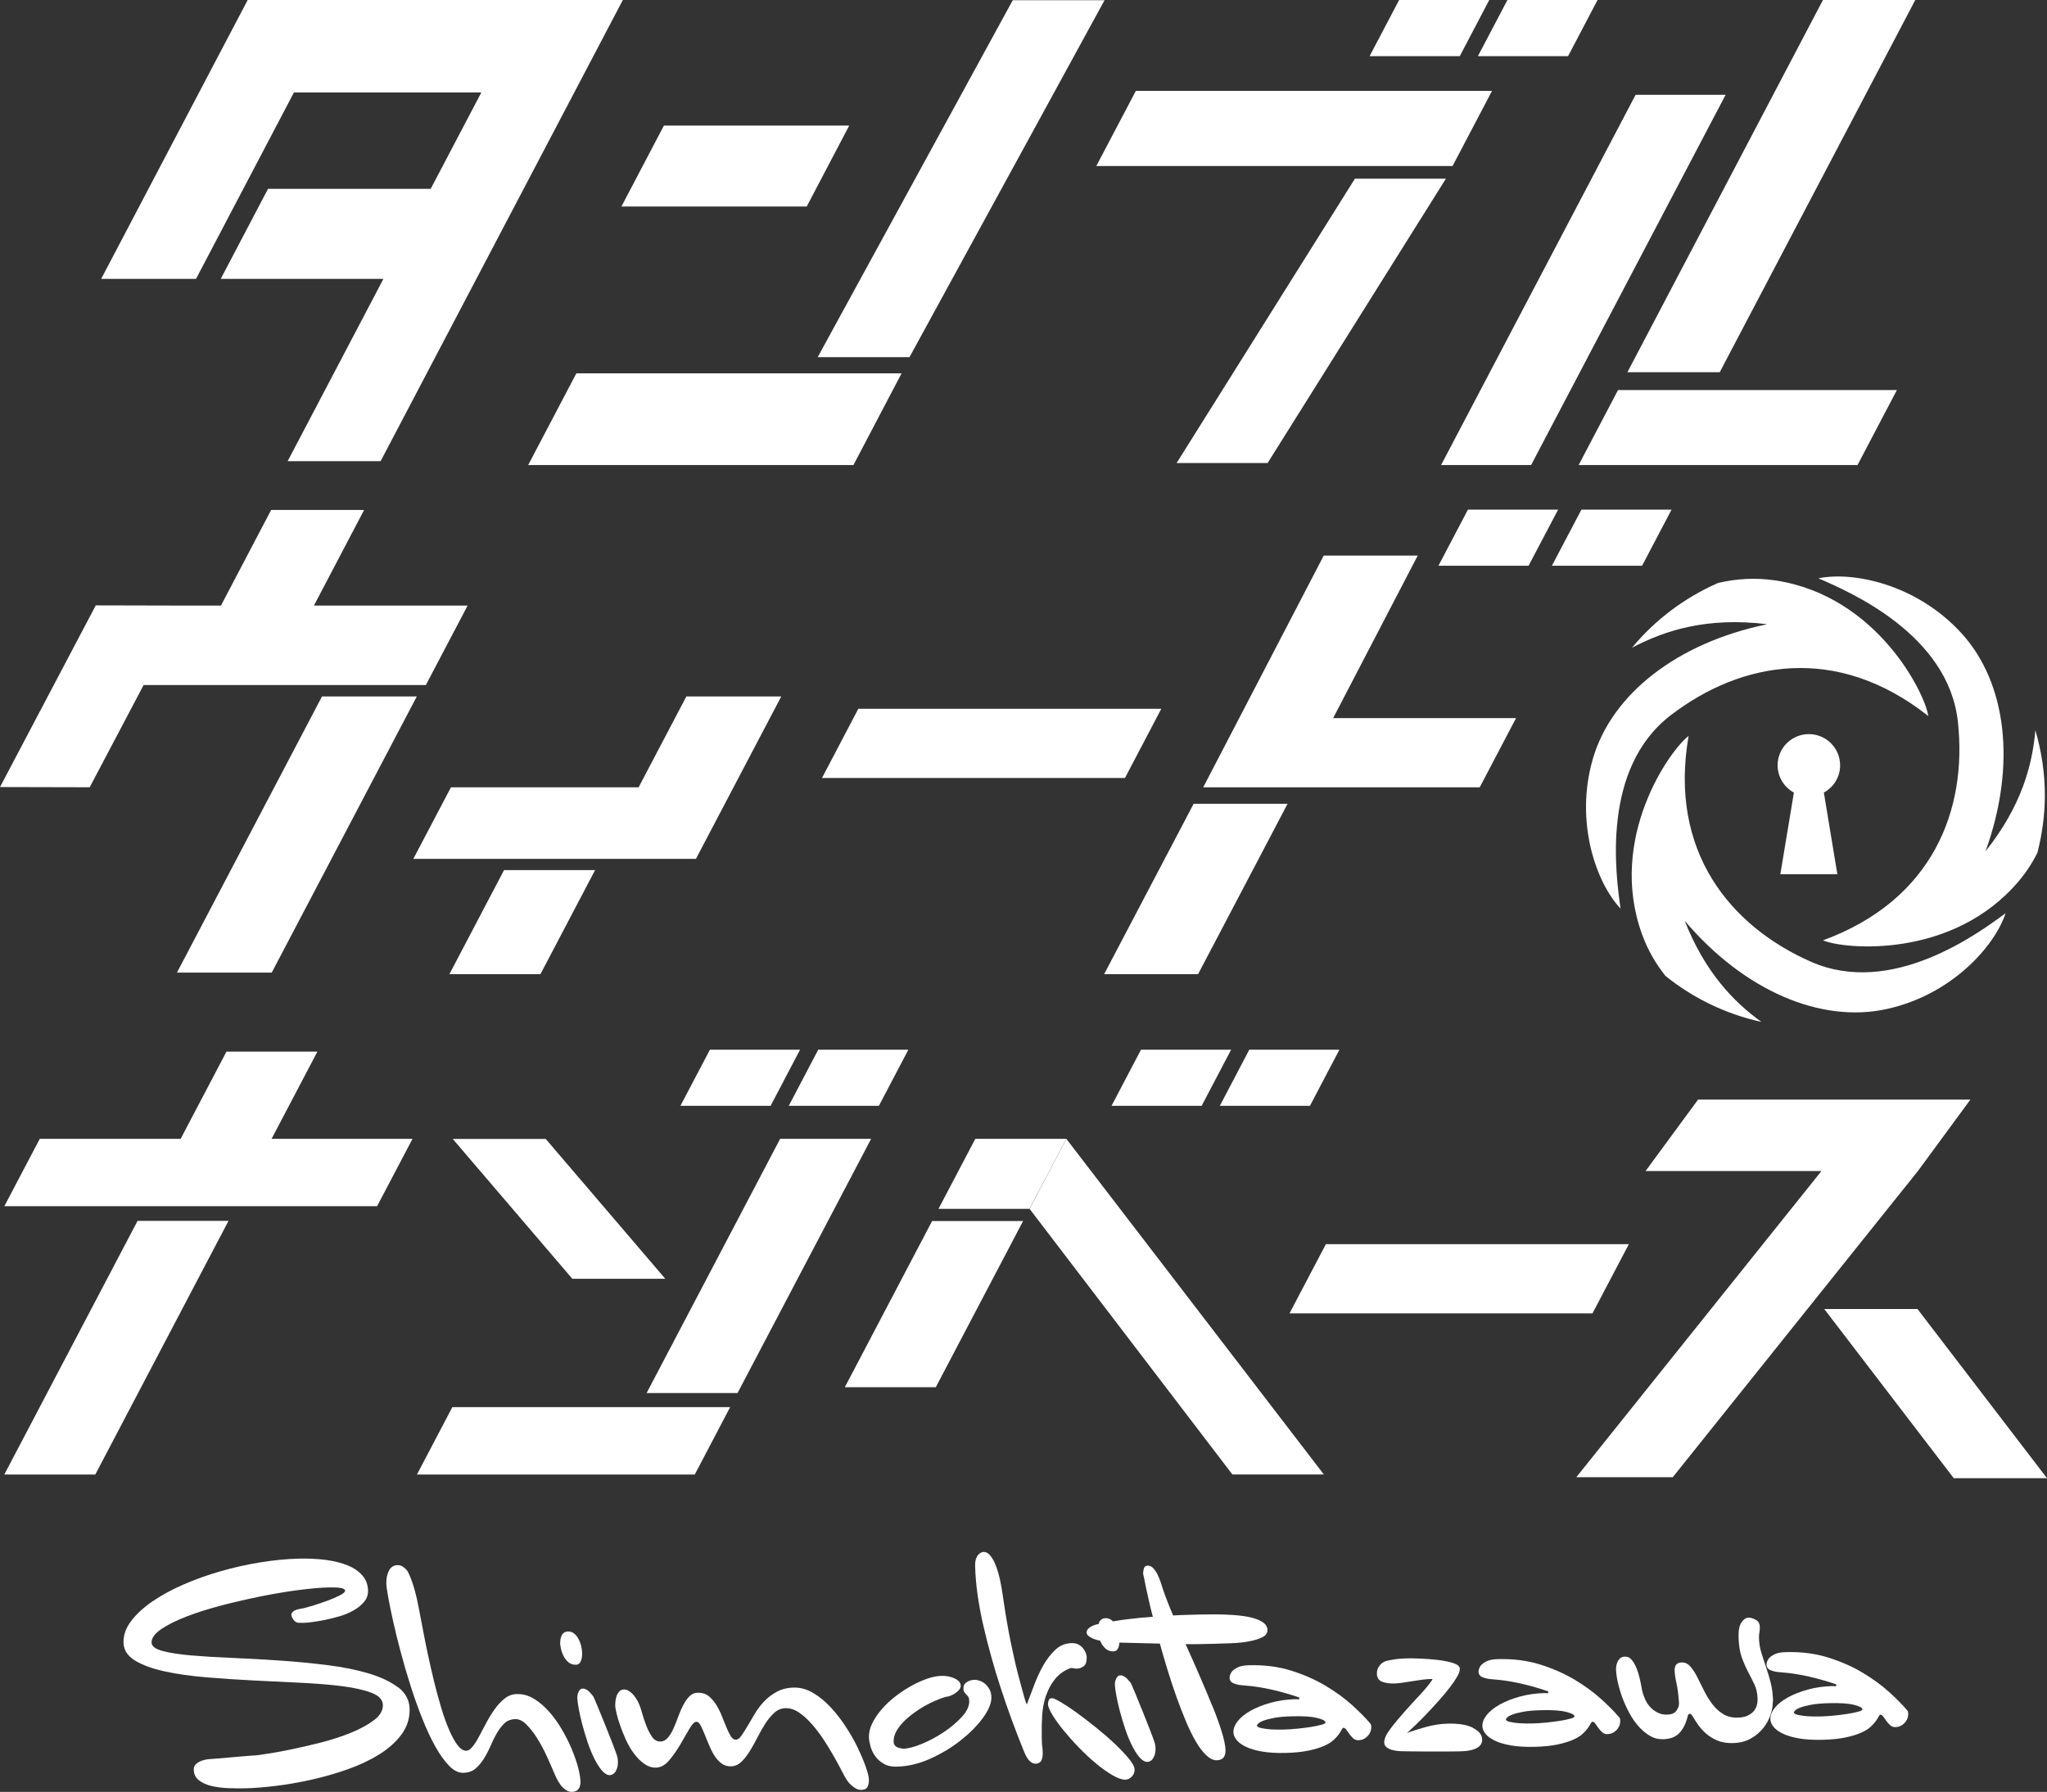
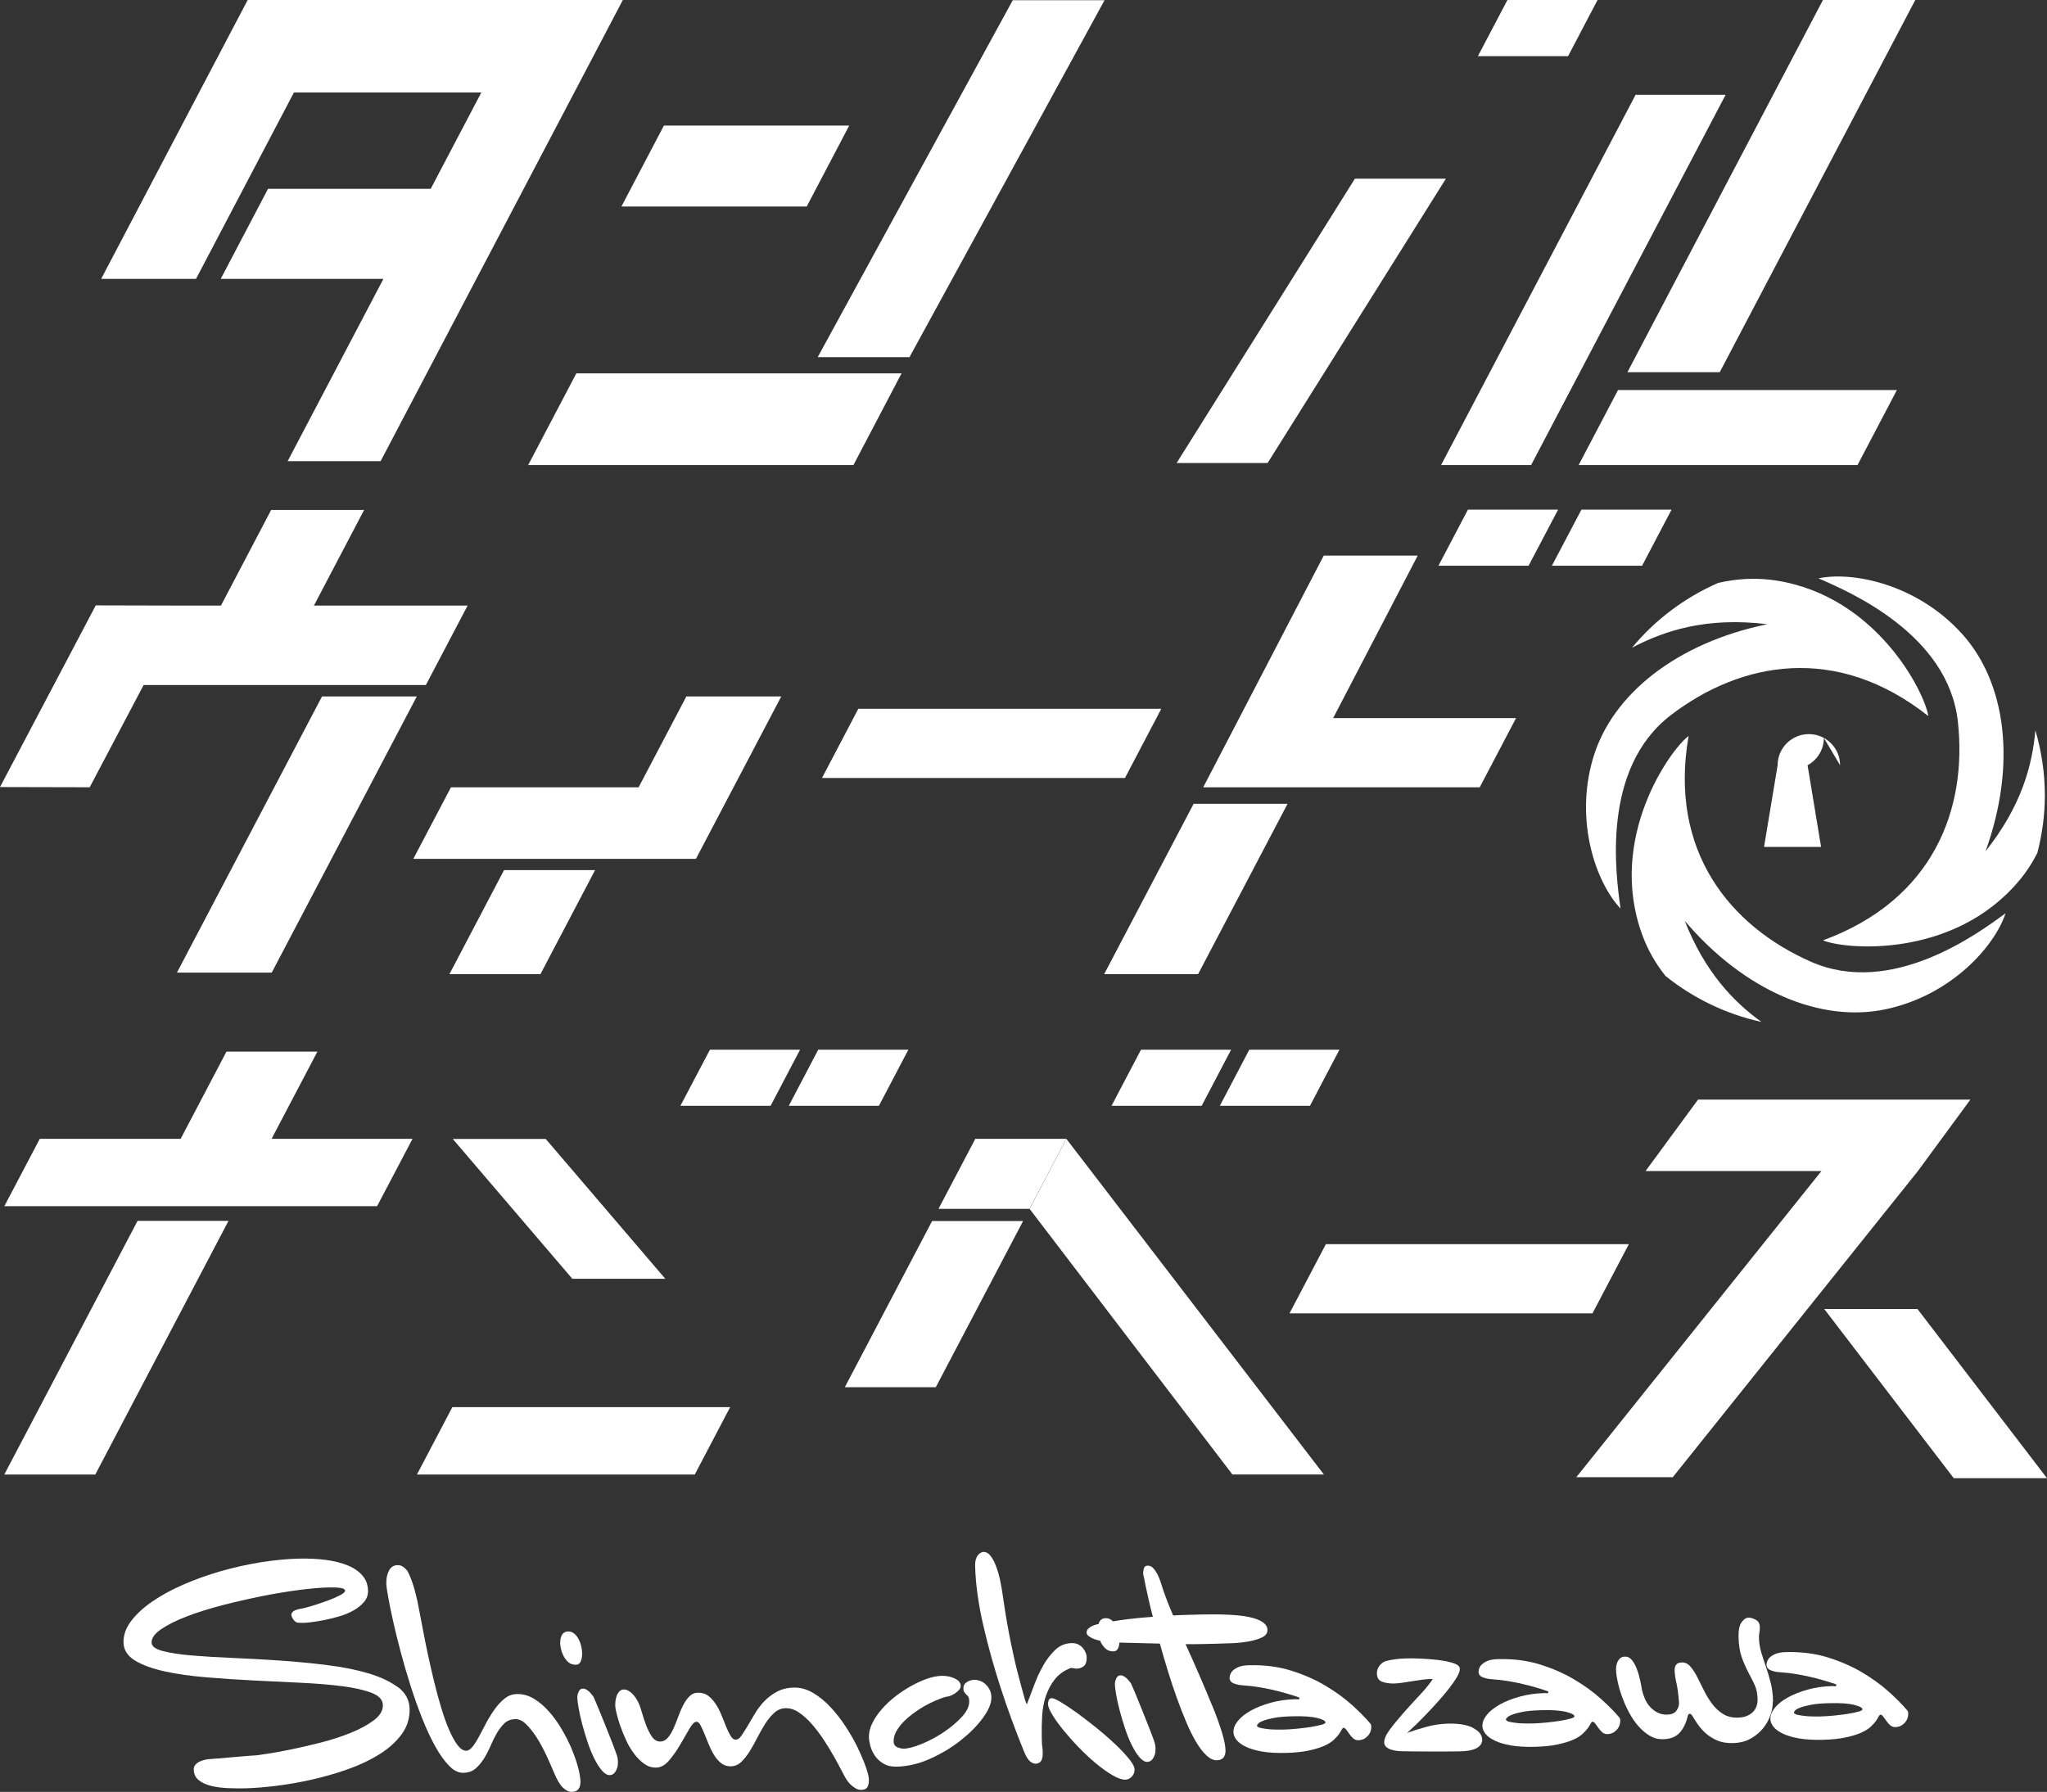
<svg xmlns="http://www.w3.org/2000/svg" id="Layer_2" data-name="Layer 2" viewBox="0 0 381.99 334.45">
  <rect x="0" y="0" width="381.99" height="334.45" fill="#333333" stroke="none" />
  <defs>
    <style>
      .cls-1 {
        fill: #fff;
      }
    </style>
  </defs>
  <g id="Layer_5" data-name="Layer 5">
    <g>
      <polygon class="cls-1" points="36.58 52.05 54.85 17.26 89.82 17.26 80.37 35.25 50.01 35.25 41.19 52.05 71.55 52.05 53.68 86.07 71.03 86.07 116.23 0 98.88 0 63.91 0 46.22 0 37.15 17.26 37.15 17.26 18.88 52.05 36.58 52.05" />
      <polygon class="cls-1" points="150.54 38.55 158.47 23.44 123.89 23.44 115.96 38.55 150.54 38.55" />
      <polygon class="cls-1" points="98.56 86.8 159.26 86.8 168.24 69.69 107.55 69.69 98.56 86.8" />
      <polygon class="cls-1" points="169.72 66.66 206.12 .04 188.99 .04 152.59 66.66 169.72 66.66" />
-       <polygon class="cls-1" points="271.06 30.99 278.43 16.96 211.96 16.96 204.58 30.99 271.06 30.99" />
      <polygon class="cls-1" points="252.84 33.35 219.57 86.42 236.55 86.42 269.82 33.35 252.84 33.35" />
-       <polygon class="cls-1" points="277.91 0 261.09 0 255.58 10.48 272.41 10.48 277.91 0" />
      <polygon class="cls-1" points="292.62 10.48 298.12 0 281.3 0 275.79 10.48 292.62 10.48" />
      <polygon class="cls-1" points="268.43 105.59 285.25 105.59 290.76 95.12 273.93 95.12 268.43 105.59" />
      <polygon class="cls-1" points="306.43 105.59 311.93 95.12 295.11 95.12 289.6 105.59 306.43 105.59" />
      <polygon class="cls-1" points="126.97 206.4 143.8 206.4 149.3 195.92 132.48 195.92 126.97 206.4" />
      <polygon class="cls-1" points="169.51 195.92 152.69 195.92 147.19 206.4 164.01 206.4 169.51 195.92" />
      <polygon class="cls-1" points="207.42 206.4 224.24 206.4 229.74 195.92 212.92 195.92 207.42 206.4" />
      <polygon class="cls-1" points="249.95 195.92 233.13 195.92 227.63 206.4 244.45 206.4 249.95 195.92" />
      <polygon class="cls-1" points="285.72 86.8 322.02 17.69 305.22 17.69 268.92 86.8 285.72 86.8" />
      <polygon class="cls-1" points="320.92 69.47 357.41 0 340.18 0 303.69 69.47 320.92 69.47" />
      <polygon class="cls-1" points="353.98 72.8 301.94 72.8 294.59 86.8 346.63 86.8 353.98 72.8" />
      <polygon class="cls-1" points="26.8 127.86 33.44 127.86 50.79 127.86 79.47 127.86 87.26 113.03 58.58 113.03 67.95 95.18 50.6 95.18 41.23 113.03 34.61 113.03 34.61 113.03 17.87 112.99 0 146.9 16.74 146.94 26.8 127.86" />
      <polygon class="cls-1" points="60.09 129.99 33.02 181.53 50.71 181.53 77.78 129.99 60.09 129.99" />
      <polygon class="cls-1" points="94.06 162.4 83.86 181.83 100.85 181.83 111.05 162.4 94.06 162.4" />
      <polygon class="cls-1" points="129.87 160.3 145.79 129.99 128.08 129.99 119.17 146.95 84.15 146.95 77.13 160.3 112.16 160.3 129.87 160.3" />
      <polygon class="cls-1" points="153.39 145.21 209.93 145.21 216.71 132.29 160.17 132.29 153.39 145.21" />
      <polygon class="cls-1" points="303.96 232.22 247.42 232.22 240.63 245.14 297.17 245.14 303.96 232.22" />
      <polygon class="cls-1" points="282.91 134.03 248.78 134.03 264.56 103.7 247.02 103.7 224.53 146.95 242.07 146.95 276.13 146.95 282.91 134.03" />
      <polygon class="cls-1" points="223.57 181.83 240.27 150.03 222.74 150.03 206.04 181.83 223.57 181.83" />
      <polygon class="cls-1" points="42.26 196.28 33.71 212.56 7.42 212.56 .81 225.13 27.1 225.13 44.08 225.13 70.37 225.13 76.98 212.56 50.68 212.56 59.23 196.28 42.26 196.28" />
      <polygon class="cls-1" points="25.67 227.87 .8 275.22 17.78 275.22 42.64 227.87 25.67 227.87" />
-       <polygon class="cls-1" points="162.56 212.56 145.58 212.56 120.66 260.01 137.63 260.01 162.56 212.56" />
      <polygon class="cls-1" points="198.98 212.56 182 212.56 175.13 225.63 192.11 225.63 198.98 212.56" />
      <polygon class="cls-1" points="190.92 227.9 173.94 227.9 157.65 258.92 174.63 258.92 190.92 227.9" />
      <polygon class="cls-1" points="136.25 262.64 84.41 262.64 77.8 275.22 129.65 275.22 136.25 262.64" />
      <polygon class="cls-1" points="124.15 238.68 101.84 212.58 84.49 212.58 106.8 238.68 124.15 238.68" />
      <path class="cls-1" d="m230.01,275.21h17.04c-16.02-20.88-32.04-41.77-48.06-62.65l-6.86,13.07c12.62,16.53,25.24,33.06,37.86,49.59h.02Z" />
      <polygon class="cls-1" points="357.9 218.57 357.9 218.57 367.69 205.24 316.87 205.24 307.08 218.57 339.9 218.57 294.15 275.72 312.15 275.72 357.9 218.57" />
      <polygon class="cls-1" points="357.82 244.32 340.42 244.32 364.59 275.9 381.99 275.9 357.82 244.32" />
      <path class="cls-1" d="m374.25,170.46c-5.12,3.77-21.23,15.68-36.3,9.05-15.07-6.64-26.6-20.62-22.84-42.14-3.41,2.52-15.21,19.04-8.69,37.01,1.08,2.99,2.6,5.54,4.37,7.77,5.14,4.14,11.24,7.12,17.91,8.59-5.18-3.74-10.52-9.25-14.32-18.88,11.16,13.14,25.43,19.13,37.61,16.49,12.19-2.63,20.24-11.73,22.27-17.9Z" />
      <path class="cls-1" d="m331.36,108.34c-3.84-.58-7.44-.31-10.76.47-6.26,2.75-11.77,6.9-16.06,12.09,6.02-3.17,13.87-5.79,25.25-4.39-16.92,3.48-29.02,13.11-32.52,25.03-3.5,11.92.66,23.32,5.14,28.04-.88-6.28-3.68-26.08,9.37-36.09,13.06-10.01,30.9-13.42,48.06.16-.58-4.19-9.52-22.41-28.48-25.31Z" />
      <path class="cls-1" d="m339.32,107.94c5.85,2.52,24.26,10.45,26.04,26.77,1.78,16.32-4.59,33.26-25.17,40.8,3.9,1.69,24.16,3.57,36.52-11.04,1.43-1.69,2.56-3.46,3.48-5.27.88-3.44,1.4-7.02,1.4-10.73,0-4.23-.64-8.31-1.77-12.17-.57,6.52-2.58,14.14-9.29,22.57,5.83-16.2,3.89-31.51-4.51-40.69-8.39-9.19-20.32-11.58-26.71-10.23Z" />
-       <path class="cls-1" d="m343.38,142.83c0-3.21-2.61-5.81-5.83-5.81s-5.83,2.6-5.83,5.81c0,2.2,1.23,4.12,3.04,5.1l-2.53,15.24h10.64l-2.52-15.24c1.81-.99,3.04-2.9,3.04-5.1Z" />
+       <path class="cls-1" d="m343.38,142.83c0-3.21-2.61-5.81-5.83-5.81s-5.83,2.6-5.83,5.81l-2.53,15.24h10.64l-2.52-15.24c1.81-.99,3.04-2.9,3.04-5.1Z" />
      <path class="cls-1" d="m74.28,314.94c-1.4-1.06-3.22-1.92-5.47-2.6-2.25-.67-4.82-1.19-7.71-1.55-2.89-.36-5.82-.65-8.81-.85-2.99-.2-5.92-.37-8.8-.49-2.88-.12-5.44-.27-7.68-.46-2.24-.19-4.05-.46-5.43-.83-1.38-.36-2.08-.89-2.09-1.59-.02-.83.58-1.66,1.79-2.49,1.21-.83,2.8-1.62,4.78-2.38,1.97-.76,4.18-1.45,6.63-2.09,2.45-.63,4.9-1.19,7.37-1.69,2.47-.49,4.8-.88,6.99-1.16,2.19-.28,4.02-.44,5.47-.47.97-.02,1.72.01,2.26.1.54.09.81.26.82.5,0,.24-.32.54-.99.88-.67.35-1.46.69-2.37,1.02-.91.33-1.83.64-2.76.93-.93.28-1.65.47-2.17.55-.69.12-1.15.29-1.39.5-.24.21-.35.41-.35.58,0,.28.14.59.39.95.25.36.55.55.9.58.14,0,.3,0,.49.01.19.01.42.02.7,0,.28,0,.75-.05,1.43-.14.67-.09,1.46-.22,2.36-.4.9-.18,1.82-.41,2.77-.69.95-.28,1.81-.65,2.6-1.1.79-.45,1.43-.98,1.94-1.58.5-.6.75-1.3.73-2.1-.03-1.11-.38-2.05-1.06-2.83-.68-.78-1.59-1.41-2.75-1.88-1.16-.47-2.52-.81-4.08-1.02-1.57-.2-3.25-.28-5.05-.24-2.25.06-4.63.29-7.13.69-2.5.41-4.98.96-7.42,1.66-2.44.7-4.76,1.53-6.96,2.49-2.2.96-4.13,2.01-5.8,3.16-1.67,1.15-2.99,2.37-3.97,3.66-.97,1.29-1.44,2.63-1.41,4.01.03,1.39.75,2.5,2.14,3.35,1.39.85,3.23,1.52,5.51,2.02,2.28.5,4.87.87,7.75,1.11,2.88.24,5.83.44,8.83.59,3,.15,5.94.3,8.83.43,2.88.14,5.46.35,7.74.64,2.28.29,4.11.71,5.49,1.24,1.38.54,2.09,1.29,2.11,2.26.03,1.04-.53,1.99-1.67,2.85-1.14.86-2.57,1.64-4.29,2.34-1.72.7-3.59,1.31-5.62,1.83-2.03.52-3.93.95-5.69,1.31-1.76.36-3.25.63-4.48.81-1.23.19-1.89.28-2,.28-.35,0-.94.05-1.77.12-.83.07-1.7.15-2.6.22-.9.07-1.74.15-2.52.22-.78.07-1.31.11-1.58.12-.28,0-.6.05-.96.13-.36.08-.7.19-1.01.34-.31.15-.57.34-.79.59-.22.25-.32.56-.31.94.02.83.35,1.49.98,1.98.64.49,1.43.84,2.39,1.06.96.22,1.99.35,3.1.39,1.11.04,2.17.05,3.17.03,1.63-.04,3.51-.19,5.66-.45,2.14-.26,4.35-.64,6.63-1.15s4.52-1.15,6.74-1.93c2.22-.78,4.2-1.71,5.94-2.8,1.74-1.08,3.13-2.33,4.17-3.74,1.04-1.41,1.54-3,1.5-4.77-.04-1.63-.76-2.97-2.15-4.03Z" />
      <path class="cls-1" d="m106.68,326.42c-.52-1.22-1.14-2.44-1.86-3.67-.72-1.23-1.52-2.34-2.4-3.32-.87-.98-1.81-1.78-2.81-2.38-1-.6-2.06-.89-3.17-.86-.83.02-1.58.29-2.24.81-.66.52-1.28,1.18-1.85,1.97-.57.79-1.1,1.64-1.58,2.54-.48.9-.93,1.74-1.34,2.53-.41.79-.82,1.44-1.23,1.95-.4.51-.8.77-1.18.78-.55.01-1.1-.34-1.64-1.05-.54-.71-1.06-1.67-1.58-2.87-.52-1.2-1.01-2.58-1.48-4.15-.47-1.57-.91-3.18-1.32-4.86-.4-1.67-.78-3.34-1.14-4.99-.35-1.66-.66-3.18-.92-4.58-.26-1.4-.49-2.6-.69-3.6-.2-1-.34-1.69-.41-2.07-.12-.48-.25-1.02-.4-1.6-.15-.59-.32-1.14-.51-1.68-.19-.53-.38-1.02-.58-1.47-.2-.45-.37-.74-.52-.87-.21-.24-.45-.44-.72-.61-.26-.17-.59-.25-.97-.24-.69.02-1.21.36-1.56,1.03-.35.67-.51,1.47-.49,2.4.01.45.13,1.3.35,2.54.22,1.24.53,2.74.92,4.5.39,1.76.86,3.68,1.42,5.76.55,2.08,1.17,4.18,1.84,6.3s1.4,4.15,2.18,6.11,1.59,3.7,2.44,5.22c.85,1.52,1.72,2.73,2.61,3.63.89.9,1.78,1.32,2.68,1.26.9-.02,1.65-.29,2.24-.81.59-.52,1.12-1.15,1.57-1.88.45-.74.86-1.53,1.22-2.37.36-.84.75-1.62,1.16-2.34.42-.72.89-1.33,1.41-1.83.53-.5,1.2-.76,2.04-.78.69-.02,1.39.32,2.08,1.02.69.69,1.36,1.54,1.99,2.55.63,1.01,1.21,2.09,1.74,3.23.53,1.15.98,2.17,1.35,3.06.59,1.44,1.17,2.42,1.74,2.95.57.52,1.11.78,1.63.77,1.11-.03,1.65-.68,1.62-1.96-.02-.69-.17-1.57-.45-2.64s-.69-2.21-1.2-3.43Z" />
      <path class="cls-1" d="m107.09,304.85c-.32-.23-.67-.35-1.05-.34-.35,0-.62.09-.83.25-.2.16-.36.37-.45.61-.1.25-.16.49-.19.73-.03.24-.04.45-.04.63,0,.17.05.48.13.91.08.43.23.88.45,1.34.22.46.52.87.91,1.23.39.35.88.52,1.47.51.42-.01.71-.23.89-.65.18-.42.26-.92.25-1.51-.01-.52-.09-1.02-.22-1.5-.13-.48-.31-.91-.53-1.29-.22-.38-.48-.68-.8-.92Z" />
      <path class="cls-1" d="m114.21,325.17c-.43-1.1-.88-2.24-1.36-3.42-.48-1.18-.91-2.25-1.3-3.19s-.62-1.48-.69-1.62c-.04-.14-.14-.31-.3-.51-.16-.2-.33-.4-.51-.59-.18-.19-.38-.35-.61-.48-.23-.13-.45-.2-.65-.19-.28,0-.48.1-.62.28-.13.18-.23.37-.3.58-.1.25-.14.52-.14.84.01.45.1,1.12.26,2.02.16.9.38,1.89.67,2.97.29,1.08.62,2.19.99,3.3.37,1.12.79,2.14,1.25,3.06.46.92.93,1.68,1.43,2.25.5.58.99.86,1.48.85.14,0,.29-.04.47-.12.17-.07.33-.21.48-.4.15-.19.28-.46.4-.79.11-.33.16-.74.15-1.23-.01-.45-.09-.88-.24-1.29-.15-.45-.44-1.22-.86-2.32Z" />
      <path class="cls-1" d="m160.14,326.36c-.62-1.29-1.36-2.6-2.23-3.95-.87-1.35-1.81-2.58-2.85-3.7-1.03-1.12-2.14-2.03-3.32-2.73-1.18-.7-2.39-1.03-3.64-1-1.18.03-2.22.29-3.13.78-.91.49-1.7,1.09-2.37,1.8-.68.71-1.26,1.49-1.76,2.33-.5.84-.96,1.62-1.37,2.32-.42.7-.79,1.29-1.13,1.77-.33.48-.68.72-1.02.73-.35,0-.66-.2-.93-.63-.27-.43-.54-.98-.82-1.64-.28-.67-.56-1.38-.86-2.14-.3-.75-.65-1.47-1.07-2.13-.42-.67-.9-1.21-1.44-1.63-.55-.42-1.22-.62-2.02-.6-.59.01-1.1.24-1.54.69-.44.44-.83,1.01-1.18,1.69-.35.68-.66,1.41-.93,2.18-.28.77-.57,1.5-.88,2.18-.31.68-.66,1.25-1.05,1.69-.39.44-.84.67-1.36.68-.62.02-1.14-.28-1.56-.87-.41-.6-.78-1.31-1.09-2.13-.32-.82-.6-1.68-.84-2.55-.25-.88-.52-1.57-.81-2.09-.07-.14-.19-.32-.35-.56-.16-.24-.35-.47-.56-.69-.21-.22-.46-.41-.74-.58-.28-.17-.58-.25-.89-.24-.35,0-.63.14-.85.39-.22.25-.39.54-.5.87-.11.33-.18.67-.21,1.02-.03.35-.04.63-.03.83,0,.21.09.65.24,1.32.15.67.38,1.44.68,2.3.3.86.66,1.75,1.08,2.68.42.93.92,1.77,1.49,2.54.57.77,1.2,1.4,1.89,1.9.69.5,1.43.74,2.23.73.9-.02,1.72-.48,2.46-1.36.74-.88,1.43-1.86,2.06-2.94.63-1.07,1.2-2.05,1.7-2.93.5-.88.94-1.32,1.32-1.33.28,0,.52.2.74.61.22.41.46.92.71,1.54.26.62.53,1.3.83,2.03.3.74.63,1.42,1.01,2.03.38.62.82,1.12,1.34,1.53.51.4,1.12.6,1.81.58.73-.02,1.37-.29,1.93-.83.56-.53,1.09-1.2,1.59-2.01.5-.81.98-1.67,1.44-2.58.46-.91.95-1.77,1.47-2.58.52-.81,1.08-1.48,1.69-2.02.61-.54,1.3-.81,2.06-.83.87-.02,1.71.25,2.54.82.83.57,1.64,1.3,2.42,2.2.78.9,1.53,1.89,2.23,2.96.7,1.07,1.33,2.1,1.87,3.07.54.97,1.01,1.83,1.39,2.57.38.74.65,1.22.79,1.46.04.07.14.22.3.46.16.24.38.49.64.74s.57.48.9.68c.33.2.69.3,1.07.29.59-.01.97-.21,1.16-.57.18-.37.27-.83.25-1.38-.01-.49-.2-1.24-.55-2.27-.36-1.03-.84-2.19-1.46-3.47Z" />
      <path class="cls-1" d="m183.87,314.31c-.32-.27-.66-.47-1.03-.6-.37-.13-.71-.19-1.02-.18-.49.01-.95.15-1.39.42-.44.27-.66.67-.65,1.19,0,.31.07.54.17.7s.23.3.37.43c.14.13.27.28.37.43.11.15.17.42.18.8.02.94-.44,1.92-1.38,2.95-.95,1.03-2.08,1.98-3.41,2.87-1.33.88-2.69,1.61-4.08,2.18-1.39.57-2.54.87-3.44.89-.31-.03-.61-.09-.89-.19-.24-.06-.46-.19-.63-.37-.18-.19-.27-.44-.28-.75-.02-.73.19-1.44.62-2.15.43-.7.98-1.36,1.64-1.96.66-.61,1.39-1.18,2.19-1.72.8-.54,1.58-.99,2.33-1.36.75-.36,1.43-.66,2.03-.88.6-.22,1.01-.34,1.21-.34.1,0,.3-.06.59-.17.29-.11.57-.26.85-.44.27-.18.52-.39.74-.64.22-.25.33-.51.32-.79-.01-.55-.39-1-1.12-1.35-.74-.35-1.56-.51-2.46-.49-.8.02-1.69.2-2.67.53-.98.34-1.97.79-2.98,1.35-1.01.56-1.99,1.21-2.94,1.94-.95.73-1.8,1.53-2.54,2.38-.74.85-1.34,1.72-1.78,2.62-.45.9-.66,1.78-.64,2.64.01.45.1.99.27,1.63.17.64.45,1.25.85,1.83.4.58.93,1.07,1.6,1.47.67.4,1.5.59,2.51.56,2.04-.05,4.11-.54,6.2-1.48,2.09-.94,3.99-2.07,5.69-3.42,1.7-1.34,3.09-2.74,4.16-4.21,1.07-1.47,1.6-2.75,1.57-3.86-.01-.55-.13-1.04-.35-1.45-.22-.41-.49-.75-.81-1.02Z" />
      <path class="cls-1" d="m195.21,316.47c.39-1.15.94-2.18,1.67-3.08.72-.9,1.7-1.59,2.94-2.07.17,0,.36.02.55.06.19.05.39.07.6.06.48-.01.91-.17,1.29-.47.37-.3.55-.89.53-1.75,0-.17-.06-.41-.17-.7-.11-.29-.27-.57-.49-.85-.22-.27-.5-.51-.85-.71-.35-.2-.79-.29-1.31-.28-1.18.03-2.2.45-3.06,1.27-.86.82-1.62,1.81-2.27,2.97-.65,1.16-1.22,2.4-1.7,3.71-.49,1.31-.93,2.48-1.32,3.49-.11-.17-.25-.55-.42-1.13-.17-.58-.37-1.31-.6-2.17-.23-.86-.48-1.81-.75-2.84-.27-1.03-.52-2.1-.75-3.21-.31-1.38-.6-2.77-.86-4.17-.26-1.4-.48-2.69-.67-3.88-.19-1.19-.34-2.23-.47-3.11-.13-.88-.23-1.49-.31-1.84-.12-.72-.29-1.46-.5-2.2-.21-.74-.45-1.4-.72-1.98-.27-.58-.58-1.05-.92-1.41-.34-.36-.72-.53-1.13-.52-.1,0-.24.04-.41.11-.17.07-.35.21-.54.4-.19.2-.33.47-.45.82-.11.35-.16.78-.15,1.3.04,1.73.2,3.55.47,5.45.27,1.9.63,3.82,1.08,5.75.45,1.93.94,3.85,1.47,5.76.53,1.91,1.08,3.73,1.64,5.45,1.31,4.06,2.78,8.08,4.4,12.06.07.17.17.4.3.69.13.29.28.57.46.82.18.26.4.48.67.66.27.18.57.27.92.26.52-.08.86-.33,1.02-.75.16-.42.22-.98.17-1.67,0-.21-.03-.45-.07-.73-.04-.24-.06-.52-.07-.83,0-.31-.02-.66-.03-1.04-.03-1.35,0-2.69.08-4.01.09-1.32.33-2.56.72-3.71Z" />
      <path class="cls-1" d="m208.04,325.49c-1.05-1-2.2-2-3.45-3.01-1.26-1.01-2.45-1.92-3.58-2.75-1.13-.82-2.13-1.49-3.01-2.01-.88-.52-1.46-.77-1.74-.76-.28,0-.47.13-.56.38-.1.25-.14.49-.14.73.01.45.29,1.12.83,2.01.54.89,1.24,1.86,2.1,2.91.86,1.05,1.82,2.13,2.89,3.23,1.07,1.1,2.13,2.09,3.19,2.96,1.06.88,2.08,1.6,3.04,2.16s1.76.84,2.39.83c.45-.01.85-.2,1.21-.58s.53-.82.51-1.34c-.01-.49-.37-1.15-1.06-2-.7-.85-1.57-1.77-2.62-2.77Z" />
      <path class="cls-1" d="m214.53,322.71c-.43-1.1-.88-2.24-1.36-3.43-.48-1.18-.91-2.25-1.3-3.19-.39-.94-.62-1.48-.69-1.62-.04-.14-.14-.31-.3-.51-.16-.2-.33-.4-.51-.59-.18-.19-.38-.35-.61-.48-.23-.13-.45-.2-.65-.19-.28,0-.48.1-.62.28-.14.18-.23.37-.3.58-.1.25-.14.52-.14.84.01.45.1,1.12.26,2.02.16.9.38,1.89.67,2.97.29,1.08.62,2.19.99,3.3.37,1.12.79,2.14,1.25,3.06.46.92.93,1.68,1.43,2.25.5.58.99.86,1.48.85.14,0,.29-.04.47-.12.17-.07.33-.21.48-.4.15-.19.28-.46.4-.79.11-.33.16-.74.15-1.23-.01-.45-.09-.88-.24-1.29-.15-.45-.44-1.22-.86-2.32Z" />
      <path class="cls-1" d="m226.22,318.39c-.72-1.77-1.51-3.65-2.37-5.64-.86-1.99-1.73-3.94-2.61-5.87,1,.01,1.98,0,2.94-.02.95-.02,1.83-.04,2.62-.06.9-.02,1.92-.05,3.07-.1,1.14-.04,2.21-.16,3.19-.34s1.81-.43,2.48-.76c.67-.33.99-.79.98-1.38-.01-.59-.33-1.08-.95-1.49-.62-.4-1.46-.71-2.55-.93-1.08-.22-2.38-.36-3.88-.42-1.51-.07-3.15-.08-4.92-.04-.94.02-1.85.05-2.73.07-.88.02-1.74.06-2.57.11-.4-.93-.76-1.8-1.08-2.63-.32-.82-.58-1.56-.81-2.22-.07-.21-.19-.56-.34-1.06-.15-.5-.35-1.01-.58-1.52-.24-.51-.52-.96-.84-1.33-.32-.37-.69-.55-1.11-.54-.38,0-.62.2-.71.56-.1.37-.14.69-.13.97.16.66.31,1.41.47,2.28.16.72.34,1.57.56,2.54.21.97.47,2.03.78,3.2-1.59.11-3.17.26-4.72.45-.89.11-1.81.25-2.74.4-.09-.09-.17-.18-.27-.25-.32-.23-.67-.35-1.05-.34-.35,0-.62.09-.83.25-.2.16-.36.37-.45.61-.03.07-.03.15-.06.22-.03,0-.06.01-.09.02-.31.06-.62.15-.93.28-.31.13-.58.29-.82.49-.24.2-.37.45-.4.76,0,.31.17.58.49.79.32.22.67.39,1.05.52.36.12.69.21,1,.27.04.08.06.17.1.25.22.46.52.87.91,1.23.39.35.88.52,1.47.51.42-.01.71-.23.89-.65.12-.29.18-.63.22-1,.19,0,.39.01.59.02.95.03,2.03.05,3.23.08,1.2.02,2.44.05,3.72.09.46,1.65.95,3.34,1.48,5.06.53,1.72,1.08,3.39,1.66,5,.58,1.62,1.17,3.14,1.78,4.58.61,1.44,1.23,2.69,1.86,3.75.63,1.06,1.28,1.89,1.93,2.5.66.61,1.3.9,1.92.89,1.11-.03,1.65-.66,1.62-1.91-.02-.83-.26-1.98-.71-3.44-.45-1.46-1.04-3.08-1.76-4.85Z" />
      <path class="cls-1" d="m252.28,318.22c-1.4-1.27-3.05-2.46-4.95-3.6-1.9-1.13-4.04-2.07-6.41-2.81s-4.98-1.07-7.83-1c-.9.02-1.6.15-2.1.39-.5.24-.86.5-1.1.78-.27.35-.42.74-.44,1.16.01.52.28.88.81,1.07s1.01.31,1.46.33c1.18.08,2.38.22,3.6.43,1.22.21,2.33.45,3.35.72,1.01.27,1.85.51,2.51.72.66.21,1.03.33,1.1.36.14.07.21.12.21.15v.05s-.01.07-.05.11l-.1.11c-.07,0-.15,0-.23-.02-.09-.01-.2-.02-.34-.02-1.66.04-3.21.26-4.64.66-1.43.4-2.67.89-3.71,1.47-1.04.58-1.85,1.22-2.42,1.93-.57.71-.85,1.41-.83,2.1.01.48.21.97.58,1.44.38.48.96.9,1.75,1.28.79.38,1.79.68,3.01.89s2.68.3,4.38.26,3.13-.19,4.31-.44c1.17-.25,2.14-.55,2.89-.88.75-.33,1.35-.7,1.79-1.11.44-.41.77-.77.99-1.09.22-.32.38-.59.5-.82.12-.23.23-.34.33-.35.17,0,.35.11.53.35.18.24.38.51.59.82.22.31.46.58.72.81.27.24.59.35.97.34.66-.02,1.22-.27,1.7-.77.47-.5.7-1.09.68-1.78,0-.28-.08-.48-.22-.62-.86-1.02-1.99-2.16-3.39-3.43Zm-5.71,3.7c-.52.15-1.16.29-1.94.41-.78.12-1.62.23-2.54.32-.92.09-1.77.15-2.57.17-.9.02-1.72,0-2.45-.04-.63-.05-1.2-.14-1.72-.24-.52-.11-.79-.27-.79-.48,0-.07.08-.19.25-.37.17-.18.49-.36.98-.54.48-.18,1.15-.36,2.02-.52.86-.16,2-.26,3.43-.29,1.97-.05,3.49.05,4.53.31,1.05.25,1.57.53,1.58.85,0,.14-.25.28-.77.43Z" />
      <path class="cls-1" d="m274.87,322.48c-1.12-.56-2.69-.82-4.7-.77-1.32.03-2.67.24-4.07.62-1.39.38-2.57.76-3.53,1.13.47-.43,1.04-.96,1.7-1.6.66-.64,1.35-1.34,2.08-2.11.73-.76,1.45-1.55,2.18-2.37.73-.81,1.38-1.6,1.97-2.36s1.06-1.45,1.41-2.06c.35-.61.52-1.11.51-1.49-.01-.45-.42-.8-1.22-1.06-.8-.26-1.75-.45-2.82-.58-1.08-.13-2.17-.21-3.28-.26-1.11-.04-1.96-.06-2.55-.04-.9.02-1.68.08-2.34.19-.66.1-1.04.17-1.14.21-.62.08-1.14.37-1.54.84-.4.48-.6,1.01-.59,1.6.02.8.36,1.31,1.03,1.54.66.23,1.39.33,2.19.31.42-.01.92-.06,1.51-.14.59-.08,1.19-.18,1.81-.28.62-.1,1.24-.2,1.87-.28.62-.08,1.19-.13,1.71-.15.17,0,.26.03.26.1-.54.81-1.31,1.76-2.32,2.84-1.01,1.08-2.02,2.18-3.01,3.3-.99,1.12-1.86,2.17-2.6,3.16-.74.99-1.1,1.81-1.08,2.47,0,.35.15.63.41.85.26.22.58.38.95.5.37.11.78.19,1.23.23.45.04.85.06,1.2.05.17,0,.61,0,1.3.02.69.02,1.53.02,2.52.02.99,0,2.06,0,3.22,0,1.16,0,2.28,0,3.35-.03.83-.02,1.51-.1,2.05-.23.53-.13.95-.31,1.26-.52.31-.22.52-.45.63-.69.11-.24.17-.49.16-.73-.02-.9-.59-1.63-1.72-2.19Z" />
      <path class="cls-1" d="m298.74,317.08c-1.4-1.27-3.05-2.46-4.95-3.6-1.9-1.13-4.04-2.07-6.41-2.81s-4.98-1.07-7.83-1c-.9.02-1.6.15-2.1.39-.5.24-.86.5-1.1.78-.27.35-.42.74-.44,1.16.01.52.28.88.81,1.07s1.01.31,1.46.33c1.18.08,2.38.22,3.6.43,1.22.21,2.33.45,3.35.72,1.01.27,1.85.51,2.51.72.66.21,1.03.33,1.1.36.14.07.21.12.21.15v.05s-.01.07-.05.11l-.1.11c-.07,0-.15,0-.23-.02-.09-.01-.2-.02-.34-.02-1.66.04-3.21.26-4.64.66s-2.67.89-3.71,1.47c-1.04.58-1.85,1.22-2.42,1.93-.57.71-.85,1.41-.83,2.1.01.49.21.97.58,1.44.38.48.96.9,1.75,1.28.79.38,1.79.68,3.01.89,1.22.21,2.68.3,4.38.26s3.13-.19,4.31-.44c1.17-.25,2.14-.55,2.89-.88.75-.33,1.35-.7,1.79-1.11.44-.41.77-.77.99-1.09.22-.32.38-.59.5-.82.12-.23.23-.34.33-.35.17,0,.35.11.53.35.18.24.38.51.59.82.22.31.46.58.72.81.27.24.59.35.97.34.66-.02,1.22-.27,1.7-.77.47-.5.7-1.09.68-1.78,0-.28-.08-.48-.22-.62-.86-1.02-1.99-2.16-3.39-3.43Zm-5.71,3.7c-.52.15-1.16.29-1.94.41-.78.12-1.62.23-2.54.32-.92.09-1.77.15-2.57.17-.9.02-1.72,0-2.45-.04-.63-.05-1.2-.14-1.72-.24-.52-.11-.79-.27-.79-.48,0-.07.08-.19.25-.37.17-.18.49-.36.98-.54.48-.18,1.15-.36,2.02-.52.86-.16,2-.26,3.43-.29,1.97-.05,3.49.05,4.53.31s1.57.53,1.58.85c0,.14-.25.28-.77.43Z" />
      <path class="cls-1" d="m330.87,317.57c-.03-1.32-.18-2.49-.45-3.53-.27-1.03-.56-2.02-.88-2.94-.32-.93-.61-1.82-.87-2.68-.26-.86-.41-1.78-.43-2.75,0-.38.02-.7.08-.96.06-.26.09-.62.08-1.07-.02-.62-.28-1.07-.79-1.33-.51-.27-.95-.39-1.34-.38-.45.01-.88.3-1.28.86-.4.56-.59,1.49-.56,2.77.04,1.52.24,2.79.61,3.81.37,1.01.77,1.91,1.18,2.7.42.79.81,1.56,1.17,2.31.36.75.56,1.65.59,2.69.03,1.11-.3,1.97-.98,2.57-.68.61-1.57.92-2.68.95-1.11.03-2.05-.21-2.83-.71-.78-.5-1.45-1.13-2.02-1.9-.57-.77-1.08-1.6-1.52-2.51-.44-.91-.86-1.75-1.26-2.52-.4-.77-.82-1.41-1.27-1.92-.45-.51-.98-.76-1.6-.74-.9.02-1.34.52-1.32,1.49.02.66.13,1.44.34,2.36.21.91.37,2.15.48,3.71.01.49-.15.97-.48,1.44-.34.48-.92.72-1.75.74-.66.02-1.26-.12-1.8-.4-.54-.28-1.01-.64-1.4-1.08-.39-.44-.71-.94-.95-1.51-.24-.57-.42-1.11-.53-1.63-.08-.52-.2-1.14-.36-1.86-.16-.72-.35-1.4-.6-2.04-.24-.64-.54-1.18-.9-1.64-.36-.46-.8-.68-1.32-.67-.42.01-.74.14-.98.39-.24.25-.4.53-.5.84-.13.39-.19.79-.18,1.2.02.62.12,1.39.32,2.31.2.91.47,1.85.82,2.81.35.96.78,1.92,1.29,2.88.51.96,1.09,1.81,1.75,2.56.66.75,1.37,1.34,2.12,1.79.76.45,1.58.66,2.49.64,1.32-.03,2.33-.42,3.04-1.17.71-.75,1.24-1.83,1.58-3.26.03-.07.07-.14.12-.21.05-.07.13-.11.23-.11.07,0,.15.03.24.1.09.07.2.22.35.46.22.38.52.85.92,1.43s.89,1.13,1.47,1.65c.58.52,1.29.97,2.11,1.33.82.36,1.81.53,2.95.5,1.28-.03,2.39-.31,3.33-.84.94-.53,1.72-1.18,2.34-1.96.62-.78,1.08-1.61,1.37-2.5.29-.89.43-1.72.41-2.48Z" />
      <path class="cls-1" d="m352.48,315.77c-1.4-1.27-3.05-2.46-4.95-3.6-1.9-1.13-4.04-2.07-6.41-2.81s-4.98-1.07-7.83-1c-.9.02-1.6.15-2.1.39-.5.24-.86.5-1.1.78-.27.35-.42.74-.44,1.16.01.52.28.88.81,1.07s1.01.31,1.46.33c1.18.08,2.38.22,3.6.43,1.22.21,2.33.45,3.35.72,1.01.27,1.85.51,2.51.72.66.21,1.03.33,1.1.36.14.07.21.12.21.15v.05s-.01.07-.05.11l-.1.11c-.07,0-.15,0-.23-.02-.09-.01-.2-.02-.34-.02-1.66.04-3.21.26-4.64.66s-2.67.89-3.71,1.47c-1.04.58-1.85,1.22-2.42,1.93-.57.71-.85,1.41-.83,2.1.01.49.21.97.58,1.44.38.48.96.9,1.75,1.28.79.38,1.79.68,3.01.89,1.22.21,2.68.3,4.38.26s3.13-.19,4.31-.44c1.17-.25,2.14-.55,2.89-.88.75-.33,1.35-.7,1.79-1.11.44-.41.77-.77.99-1.09.22-.32.38-.59.5-.82.12-.23.23-.34.33-.35.17,0,.35.11.53.35.18.24.38.51.59.82.22.31.46.58.72.81.27.24.59.35.97.34.66-.02,1.22-.27,1.7-.77.47-.5.7-1.09.68-1.78,0-.28-.08-.48-.22-.62-.86-1.02-1.99-2.16-3.39-3.43Zm-5.71,3.7c-.52.15-1.16.29-1.94.41-.78.12-1.62.23-2.54.32-.92.09-1.77.15-2.57.17-.9.02-1.72,0-2.45-.04-.63-.05-1.2-.14-1.72-.24-.52-.11-.79-.27-.79-.48,0-.07.08-.19.25-.37.17-.18.49-.36.98-.54.48-.18,1.15-.36,2.02-.52.86-.16,2-.26,3.43-.29,1.97-.05,3.49.05,4.53.31s1.57.53,1.58.85c0,.14-.25.28-.77.43Z" />
    </g>
  </g>
</svg>